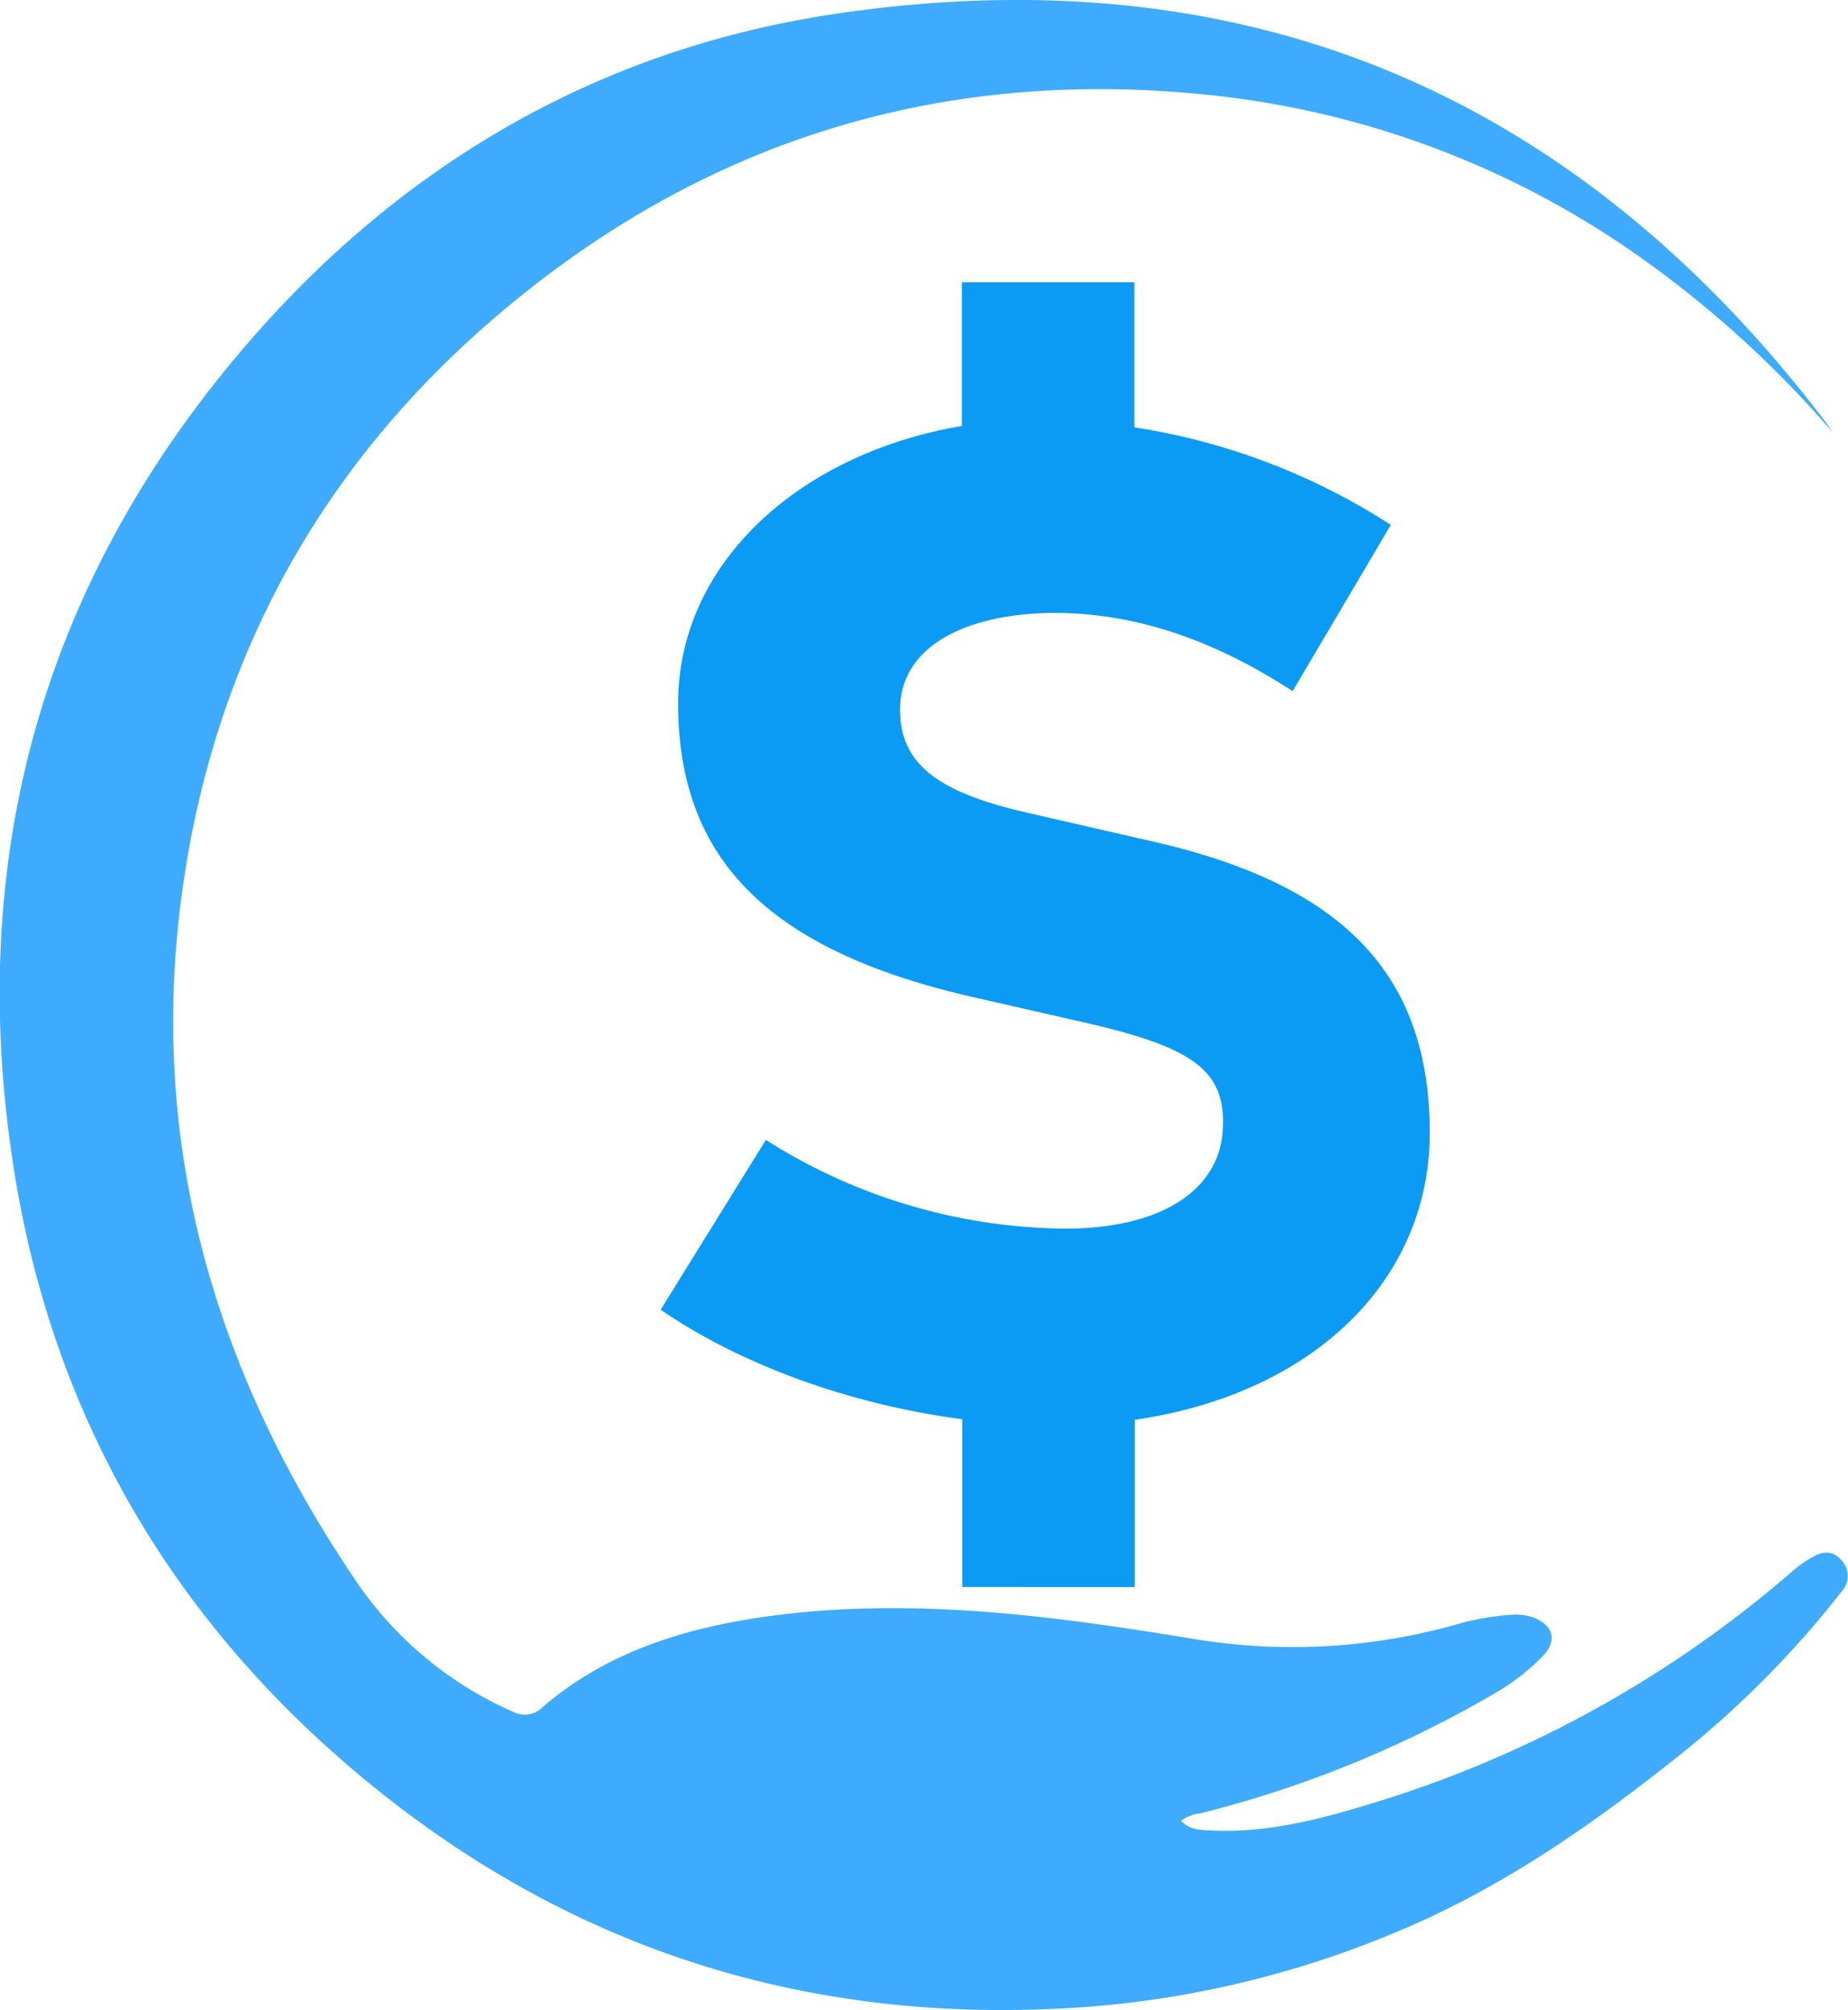
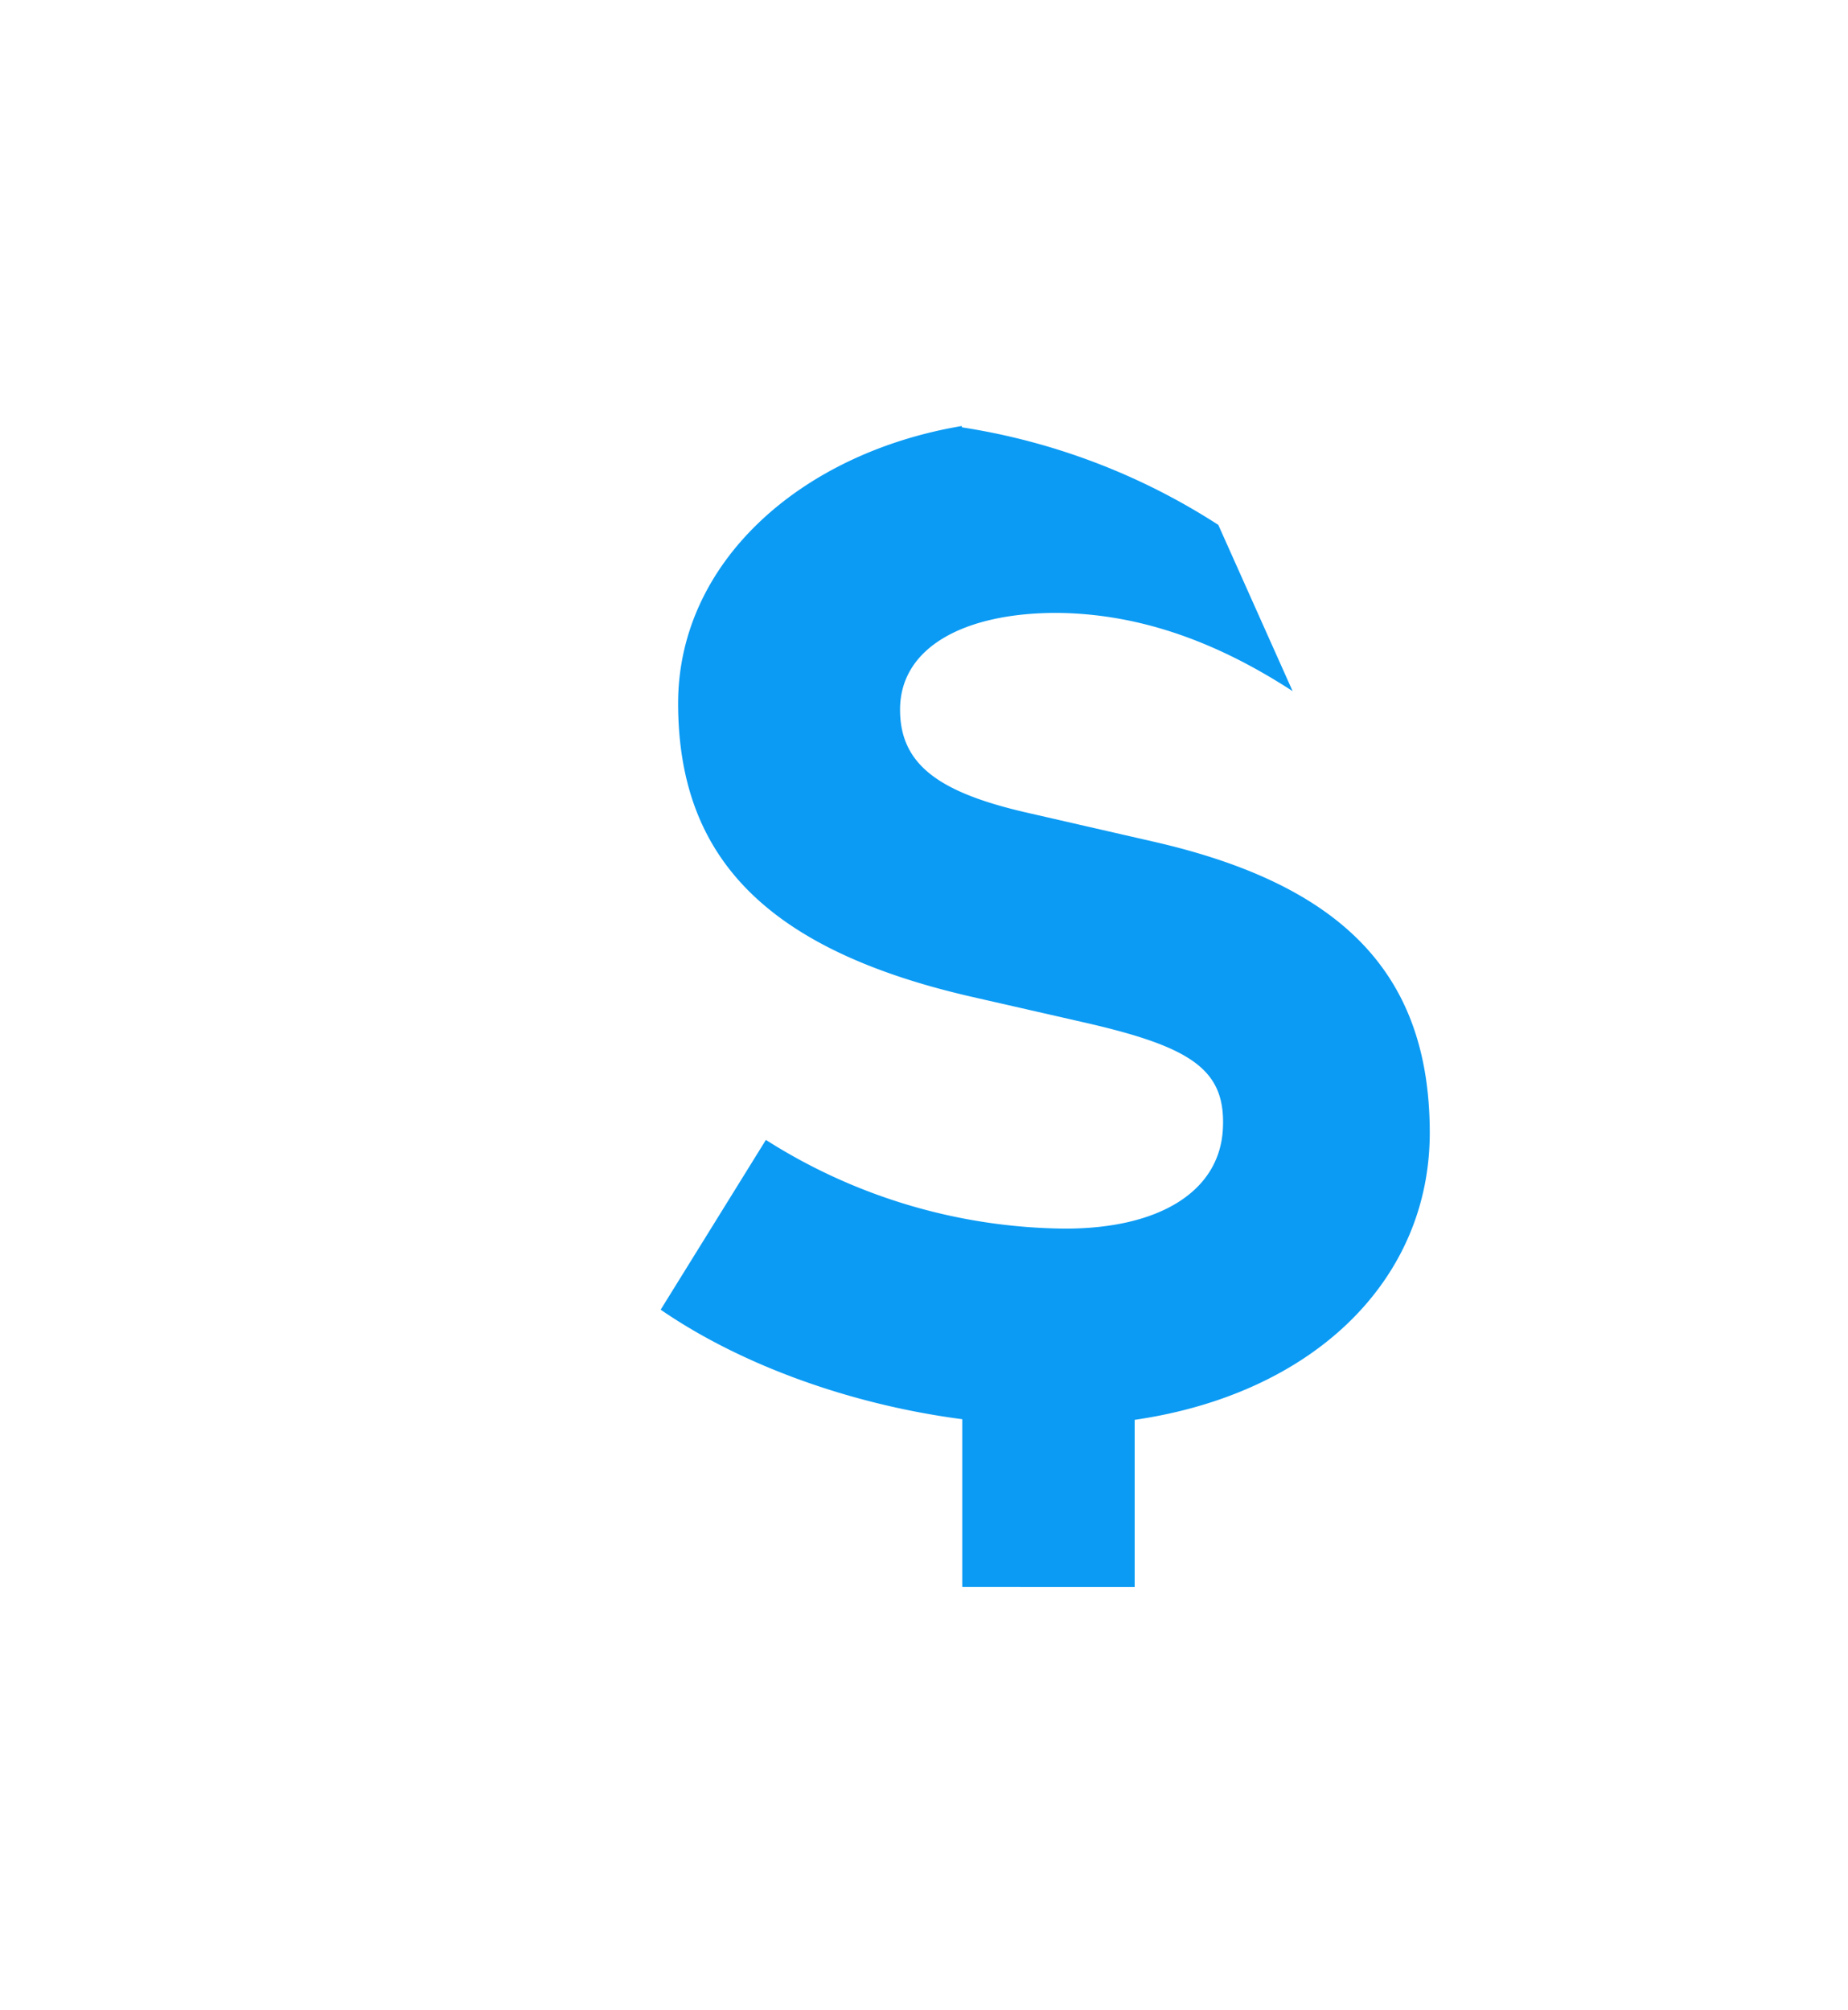
<svg xmlns="http://www.w3.org/2000/svg" viewBox="0 0 236.22 256.92">
  <defs>
    <style>.cls-1{fill:#3fabff;}.cls-2{fill:#0b9bf4;}</style>
  </defs>
  <g id="图层_2" data-name="图层 2">
    <g id="图层_1-2" data-name="图层 1">
-       <path class="cls-1" d="M234.27,55.28A136.1,136.1,0,0,0,209.83,33a115.87,115.87,0,0,0-54.1-20.73c-34.26-3.88-64.84,5.16-91.22,27.26-22.73,19-36.61,43.5-41,72.89C18.62,145,27,174.59,45.18,201.6a47.09,47.09,0,0,0,20.34,17.17,3.2,3.2,0,0,0,3.83-.57C77.75,211,87.83,208,98.53,206.54c18.19-2.42,36.13,0,54,2.94a77.53,77.53,0,0,0,33.2-1.72,33.16,33.16,0,0,1,7.19-1.34,7.06,7.06,0,0,1,3.25.38c2.42,1.07,2.87,2.9,1.09,4.82a27.72,27.72,0,0,1-6.34,4.9,143.48,143.48,0,0,1-37.49,15.26,4.87,4.87,0,0,0-2.46.95c1.09,1.18,2.51,1.18,3.88,1.24,7,.32,13.6-1.35,20.16-3.36a147.06,147.06,0,0,0,54.22-29.88,14.58,14.58,0,0,1,2.51-1.74c1.28-.73,2.62-.81,3.63.43a2.92,2.92,0,0,1,0,4.05A125.53,125.53,0,0,1,215,224.09c-11.1,8.88-22.64,17-35.86,22.58a127.08,127.08,0,0,1-39.23,9.77c-35.83,2.86-67.67-7.11-95-30.42C21.65,206.19,7.07,181,2,150.83c-6.79-40.76,3.35-77.1,30.7-108.14C52.47,20.3,77.32,6.12,106.92,1.75c52.2-7.71,94.31,10.08,126.29,52C233.58,54.24,233.91,54.77,234.27,55.28Z" />
-       <path class="cls-2" d="M182.76,144.76c0,19-15,33.42-37.72,36.72v21.37H123V181.4c-14.29-1.87-28.29-6.94-38.55-14l13.45-21.7a72.38,72.38,0,0,0,38.24,11.34c12.14,0,19.73-4.8,20.17-12.69.42-7.56-3.87-10.47-17.4-13.59L124,127.36c-27-6.24-37.29-18.52-37.32-37.45,0-18.06,15.7-32,36.27-35.46V36.09H145V54.62a83.92,83.92,0,0,1,32.78,12.47L165.23,88.34c-9.24-6-19.16-9.92-30.18-10-11.76,0-20,4.38-20,12.36,0,7,4.91,10.58,16.21,13.17l16.28,3.73c24.52,5.62,35.18,17.28,35.22,37.13Z" />
+       <path class="cls-2" d="M182.76,144.76c0,19-15,33.42-37.72,36.72v21.37H123V181.4c-14.29-1.87-28.29-6.94-38.55-14l13.45-21.7a72.38,72.38,0,0,0,38.24,11.34c12.14,0,19.73-4.8,20.17-12.69.42-7.56-3.87-10.47-17.4-13.59L124,127.36c-27-6.24-37.29-18.52-37.32-37.45,0-18.06,15.7-32,36.27-35.46V36.09V54.62a83.92,83.92,0,0,1,32.78,12.47L165.23,88.34c-9.24-6-19.16-9.92-30.18-10-11.76,0-20,4.38-20,12.36,0,7,4.91,10.58,16.21,13.17l16.28,3.73c24.52,5.62,35.18,17.28,35.22,37.13Z" />
    </g>
  </g>
</svg>